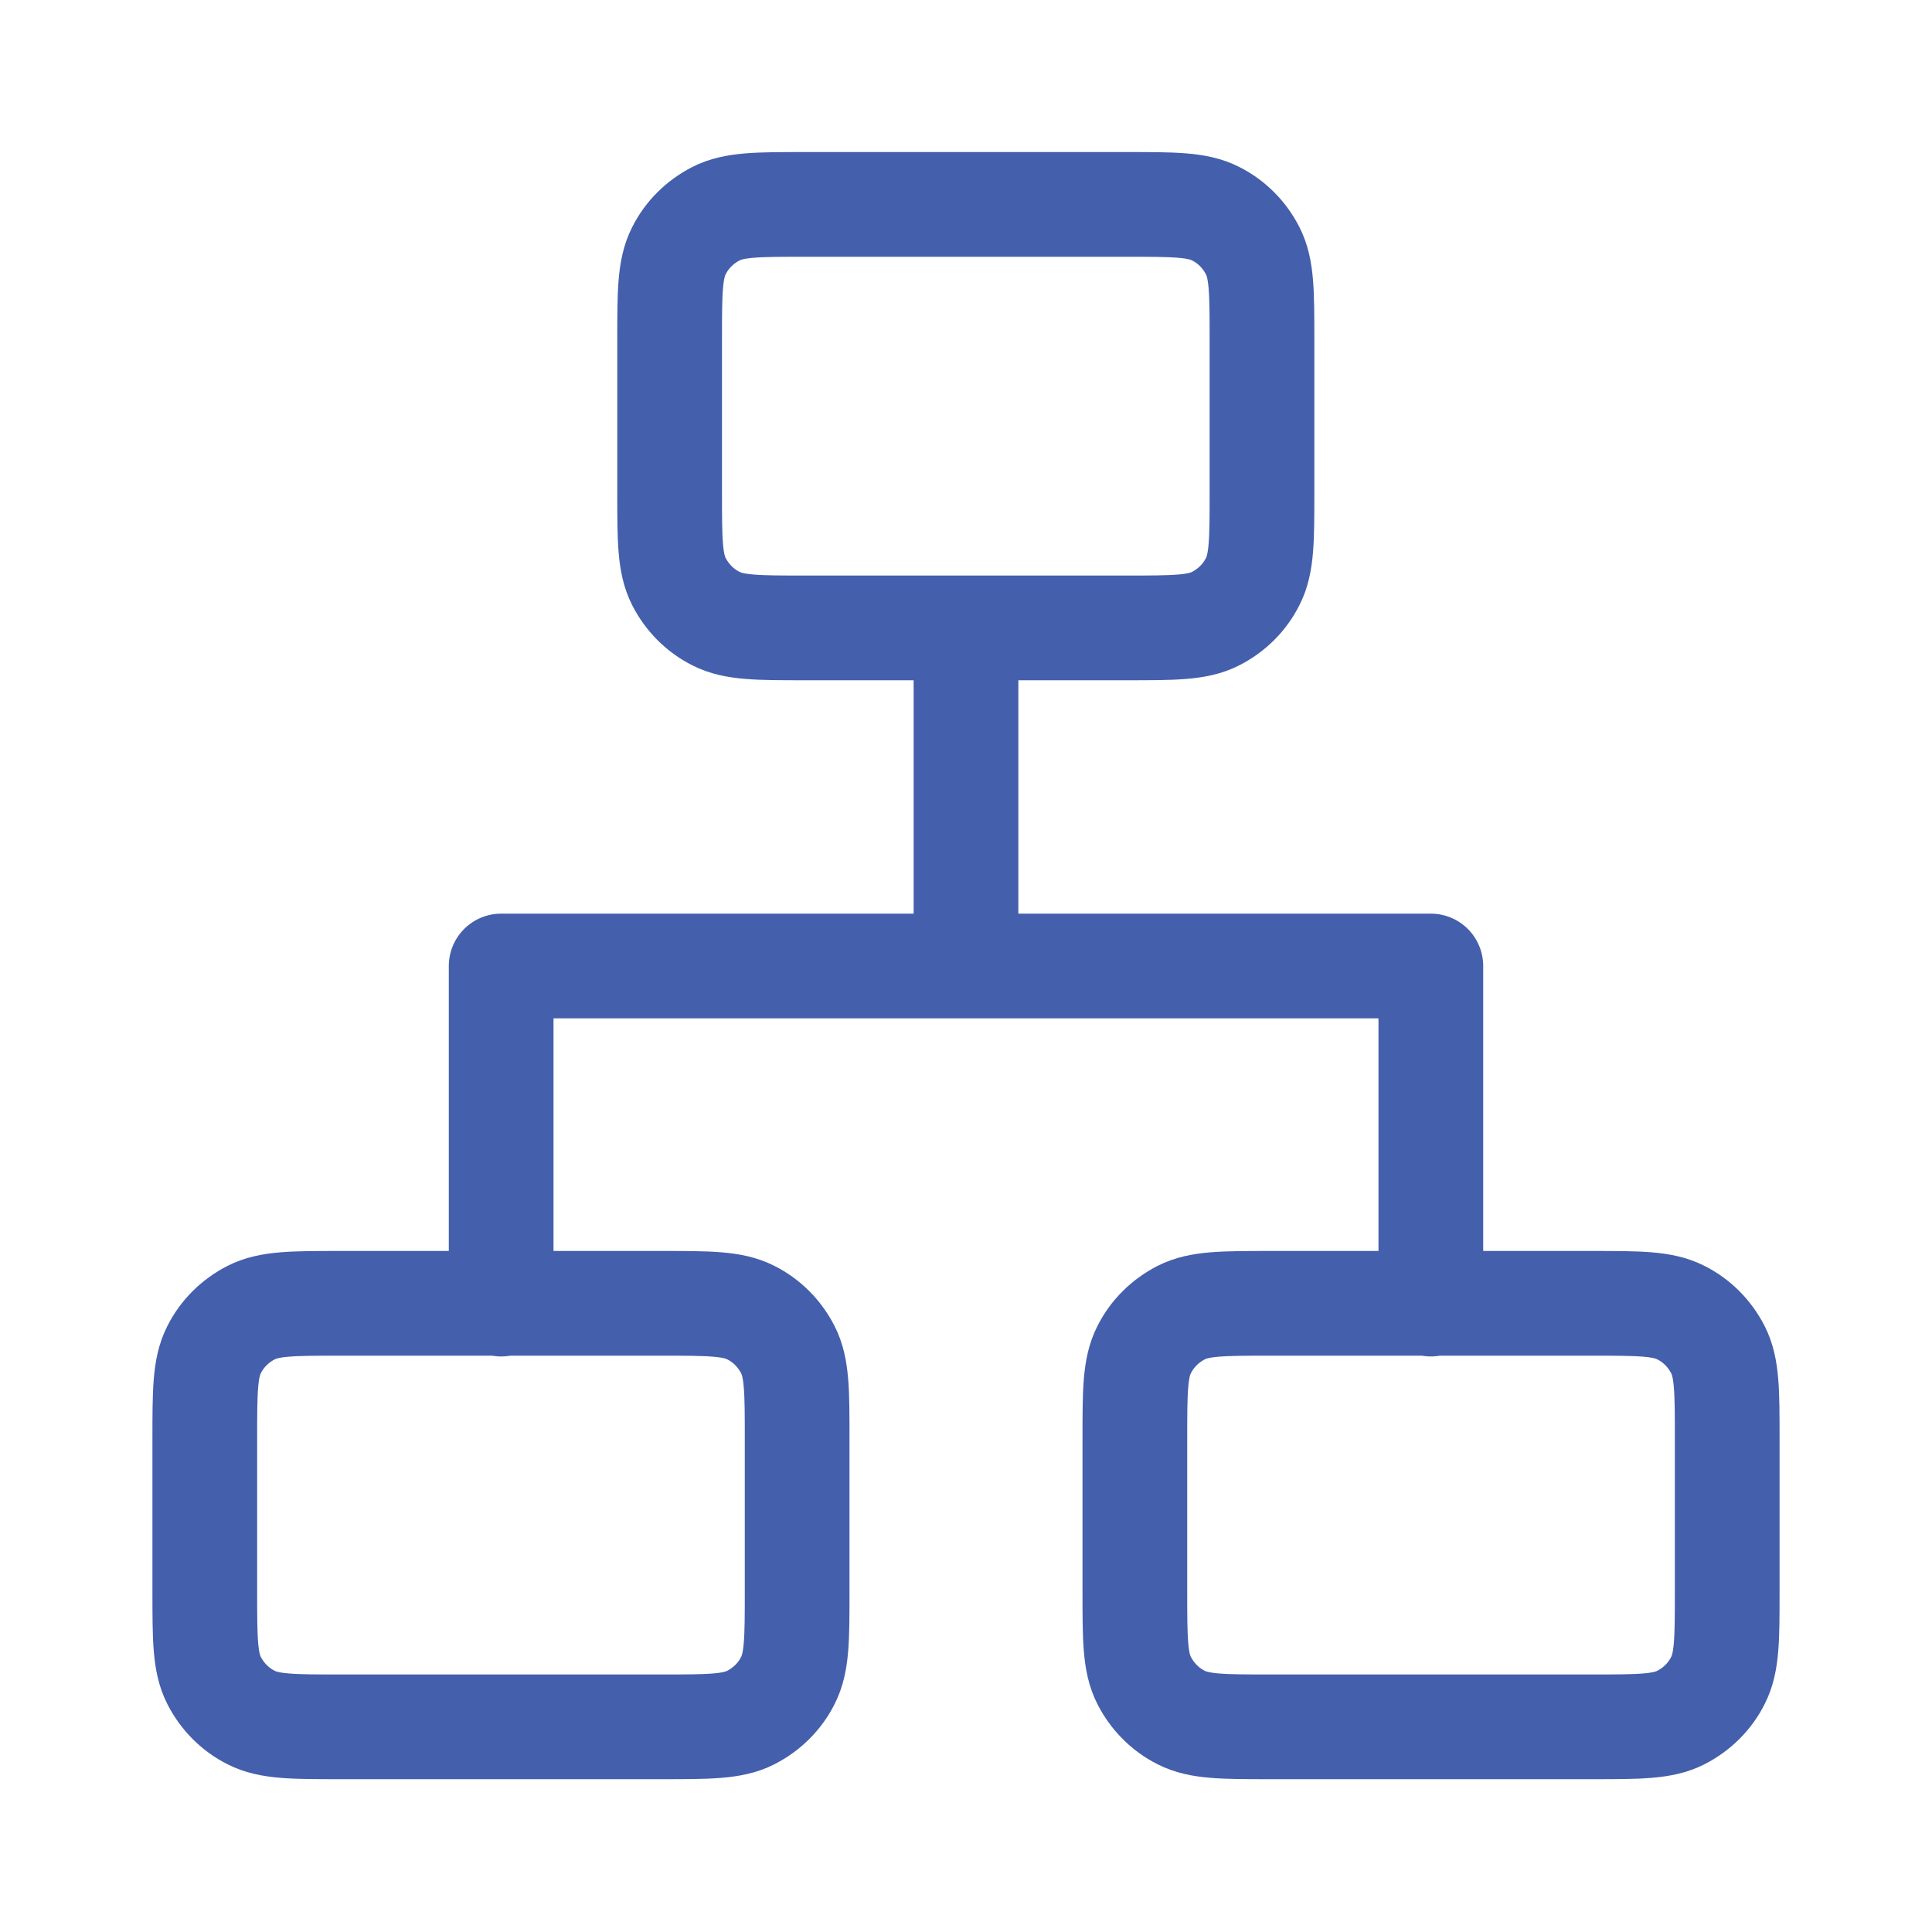
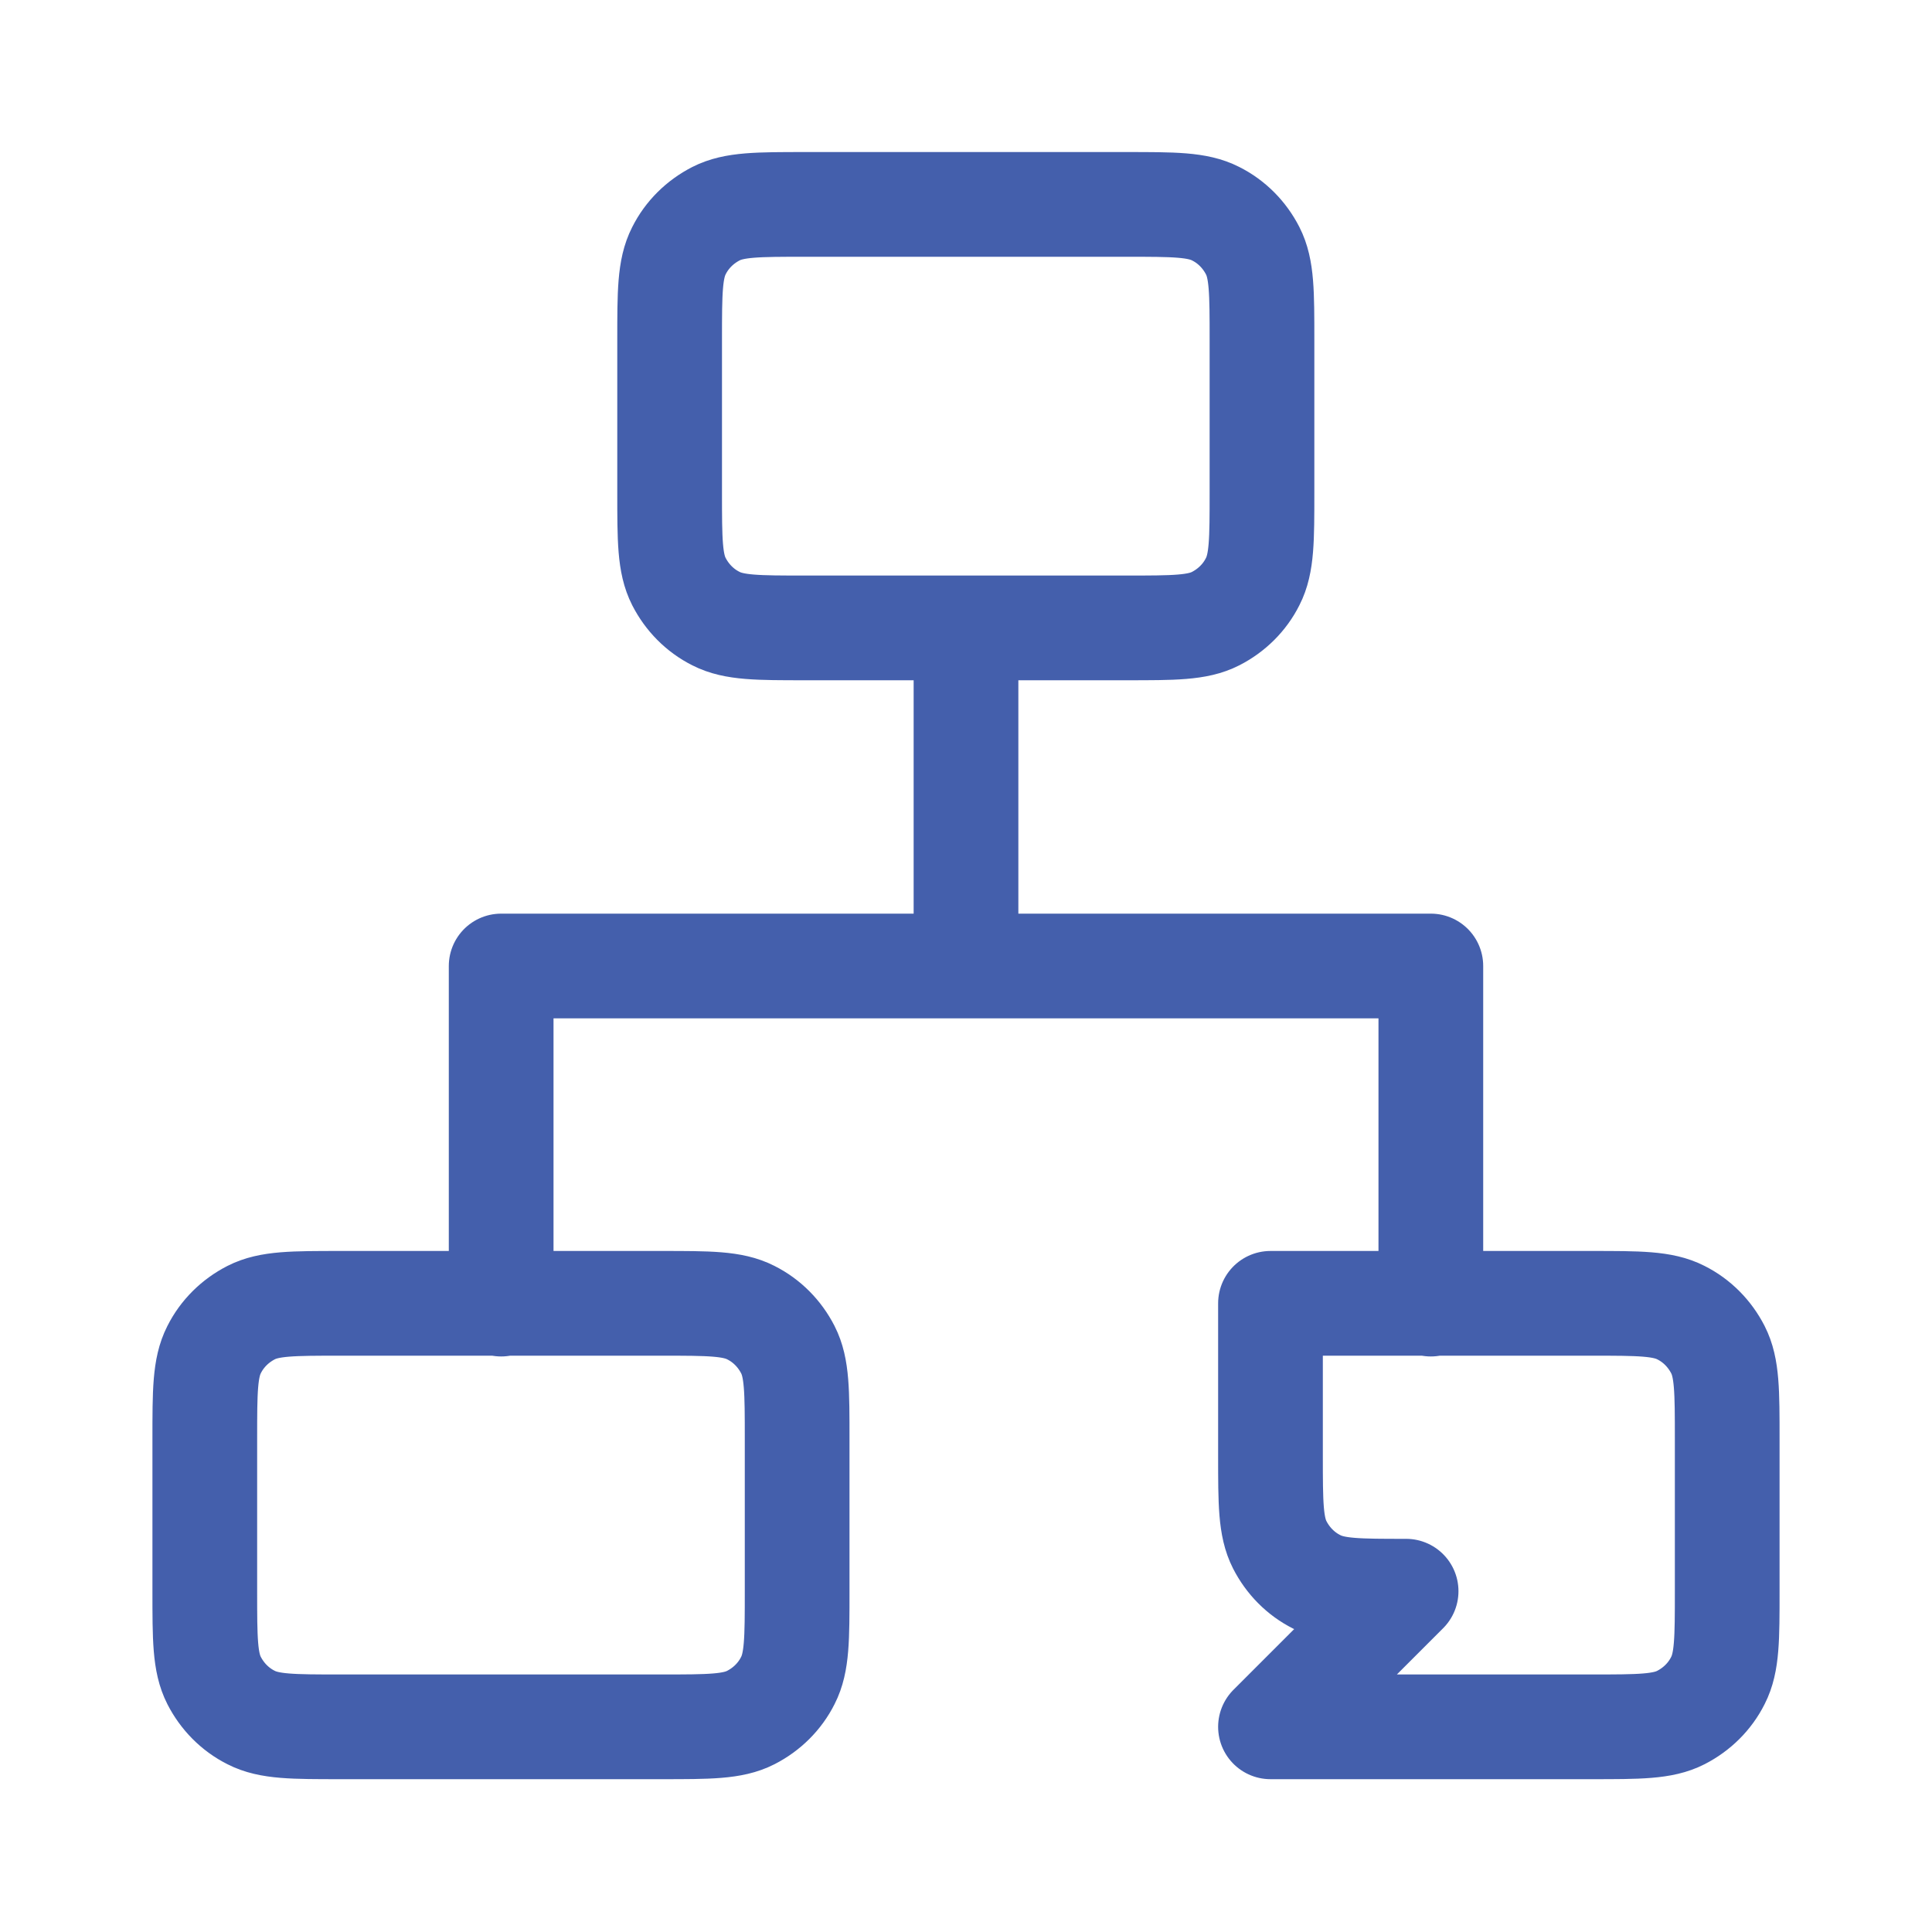
<svg xmlns="http://www.w3.org/2000/svg" id="Layer_1" data-name="Layer 1" viewBox="0 0 50 50">
  <defs>
    <style>
      .cls-1 {
        fill: none;
        stroke: #445fac;
        stroke-linecap: round;
        stroke-linejoin: round;
        stroke-width: 2.71px;
      }
    </style>
  </defs>
-   <path class="cls-1" d="M12.97,25h24.06M25,16.25v8.75M12.97,25v8.75M37.03,25v8.75M20.84,16.25h8.31c1.23,0,1.84,0,2.31-.24.41-.21.75-.54.96-.96.24-.47.24-1.08.24-2.31v-3.94c0-1.23,0-1.84-.24-2.31-.21-.41-.54-.75-.96-.96-.47-.24-1.08-.24-2.31-.24h-8.31c-1.23,0-1.84,0-2.31.24-.41.21-.75.54-.96.96-.24.47-.24,1.08-.24,2.31v3.94c0,1.23,0,1.84.24,2.31.21.41.54.75.96.96.47.24,1.08.24,2.31.24ZM32.88,44.69h8.31c1.23,0,1.84,0,2.31-.24.41-.21.75-.54.96-.96.24-.47.24-1.08.24-2.31v-3.94c0-1.23,0-1.84-.24-2.31-.21-.41-.54-.75-.96-.96-.47-.24-1.08-.24-2.31-.24h-8.31c-1.23,0-1.84,0-2.31.24-.41.21-.75.54-.96.96-.24.47-.24,1.08-.24,2.31v3.94c0,1.23,0,1.84.24,2.31.21.41.54.75.96.96.47.24,1.08.24,2.31.24ZM8.81,44.69h8.31c1.23,0,1.84,0,2.31-.24.41-.21.75-.54.96-.96.24-.47.24-1.08.24-2.31v-3.94c0-1.23,0-1.84-.24-2.31-.21-.41-.54-.75-.96-.96-.47-.24-1.08-.24-2.31-.24h-8.31c-1.23,0-1.84,0-2.31.24-.41.21-.75.54-.96.96-.24.47-.24,1.08-.24,2.31v3.94c0,1.23,0,1.84.24,2.31.21.41.54.75.96.96.47.24,1.08.24,2.31.24Z" />
+   <path class="cls-1" d="M12.97,25h24.06M25,16.25v8.75M12.97,25v8.75M37.03,25v8.75M20.84,16.25h8.31c1.23,0,1.84,0,2.31-.24.41-.21.75-.54.96-.96.24-.47.24-1.08.24-2.31v-3.94c0-1.23,0-1.84-.24-2.31-.21-.41-.54-.75-.96-.96-.47-.24-1.08-.24-2.31-.24h-8.31c-1.23,0-1.84,0-2.31.24-.41.21-.75.54-.96.96-.24.47-.24,1.08-.24,2.31v3.94c0,1.23,0,1.84.24,2.31.21.41.54.75.96.96.47.24,1.08.24,2.31.24ZM32.88,44.69h8.31c1.23,0,1.84,0,2.31-.24.41-.21.75-.54.96-.96.24-.47.24-1.08.24-2.31v-3.94c0-1.23,0-1.84-.24-2.31-.21-.41-.54-.75-.96-.96-.47-.24-1.08-.24-2.31-.24h-8.31v3.94c0,1.23,0,1.84.24,2.31.21.41.54.75.96.96.47.24,1.08.24,2.31.24ZM8.81,44.69h8.31c1.23,0,1.84,0,2.31-.24.41-.21.75-.54.96-.96.24-.47.24-1.08.24-2.31v-3.94c0-1.23,0-1.84-.24-2.31-.21-.41-.54-.75-.96-.96-.47-.24-1.08-.24-2.31-.24h-8.31c-1.23,0-1.84,0-2.31.24-.41.21-.75.54-.96.96-.24.47-.24,1.08-.24,2.31v3.94c0,1.23,0,1.84.24,2.31.21.41.54.75.96.96.47.24,1.08.24,2.31.24Z" />
</svg>